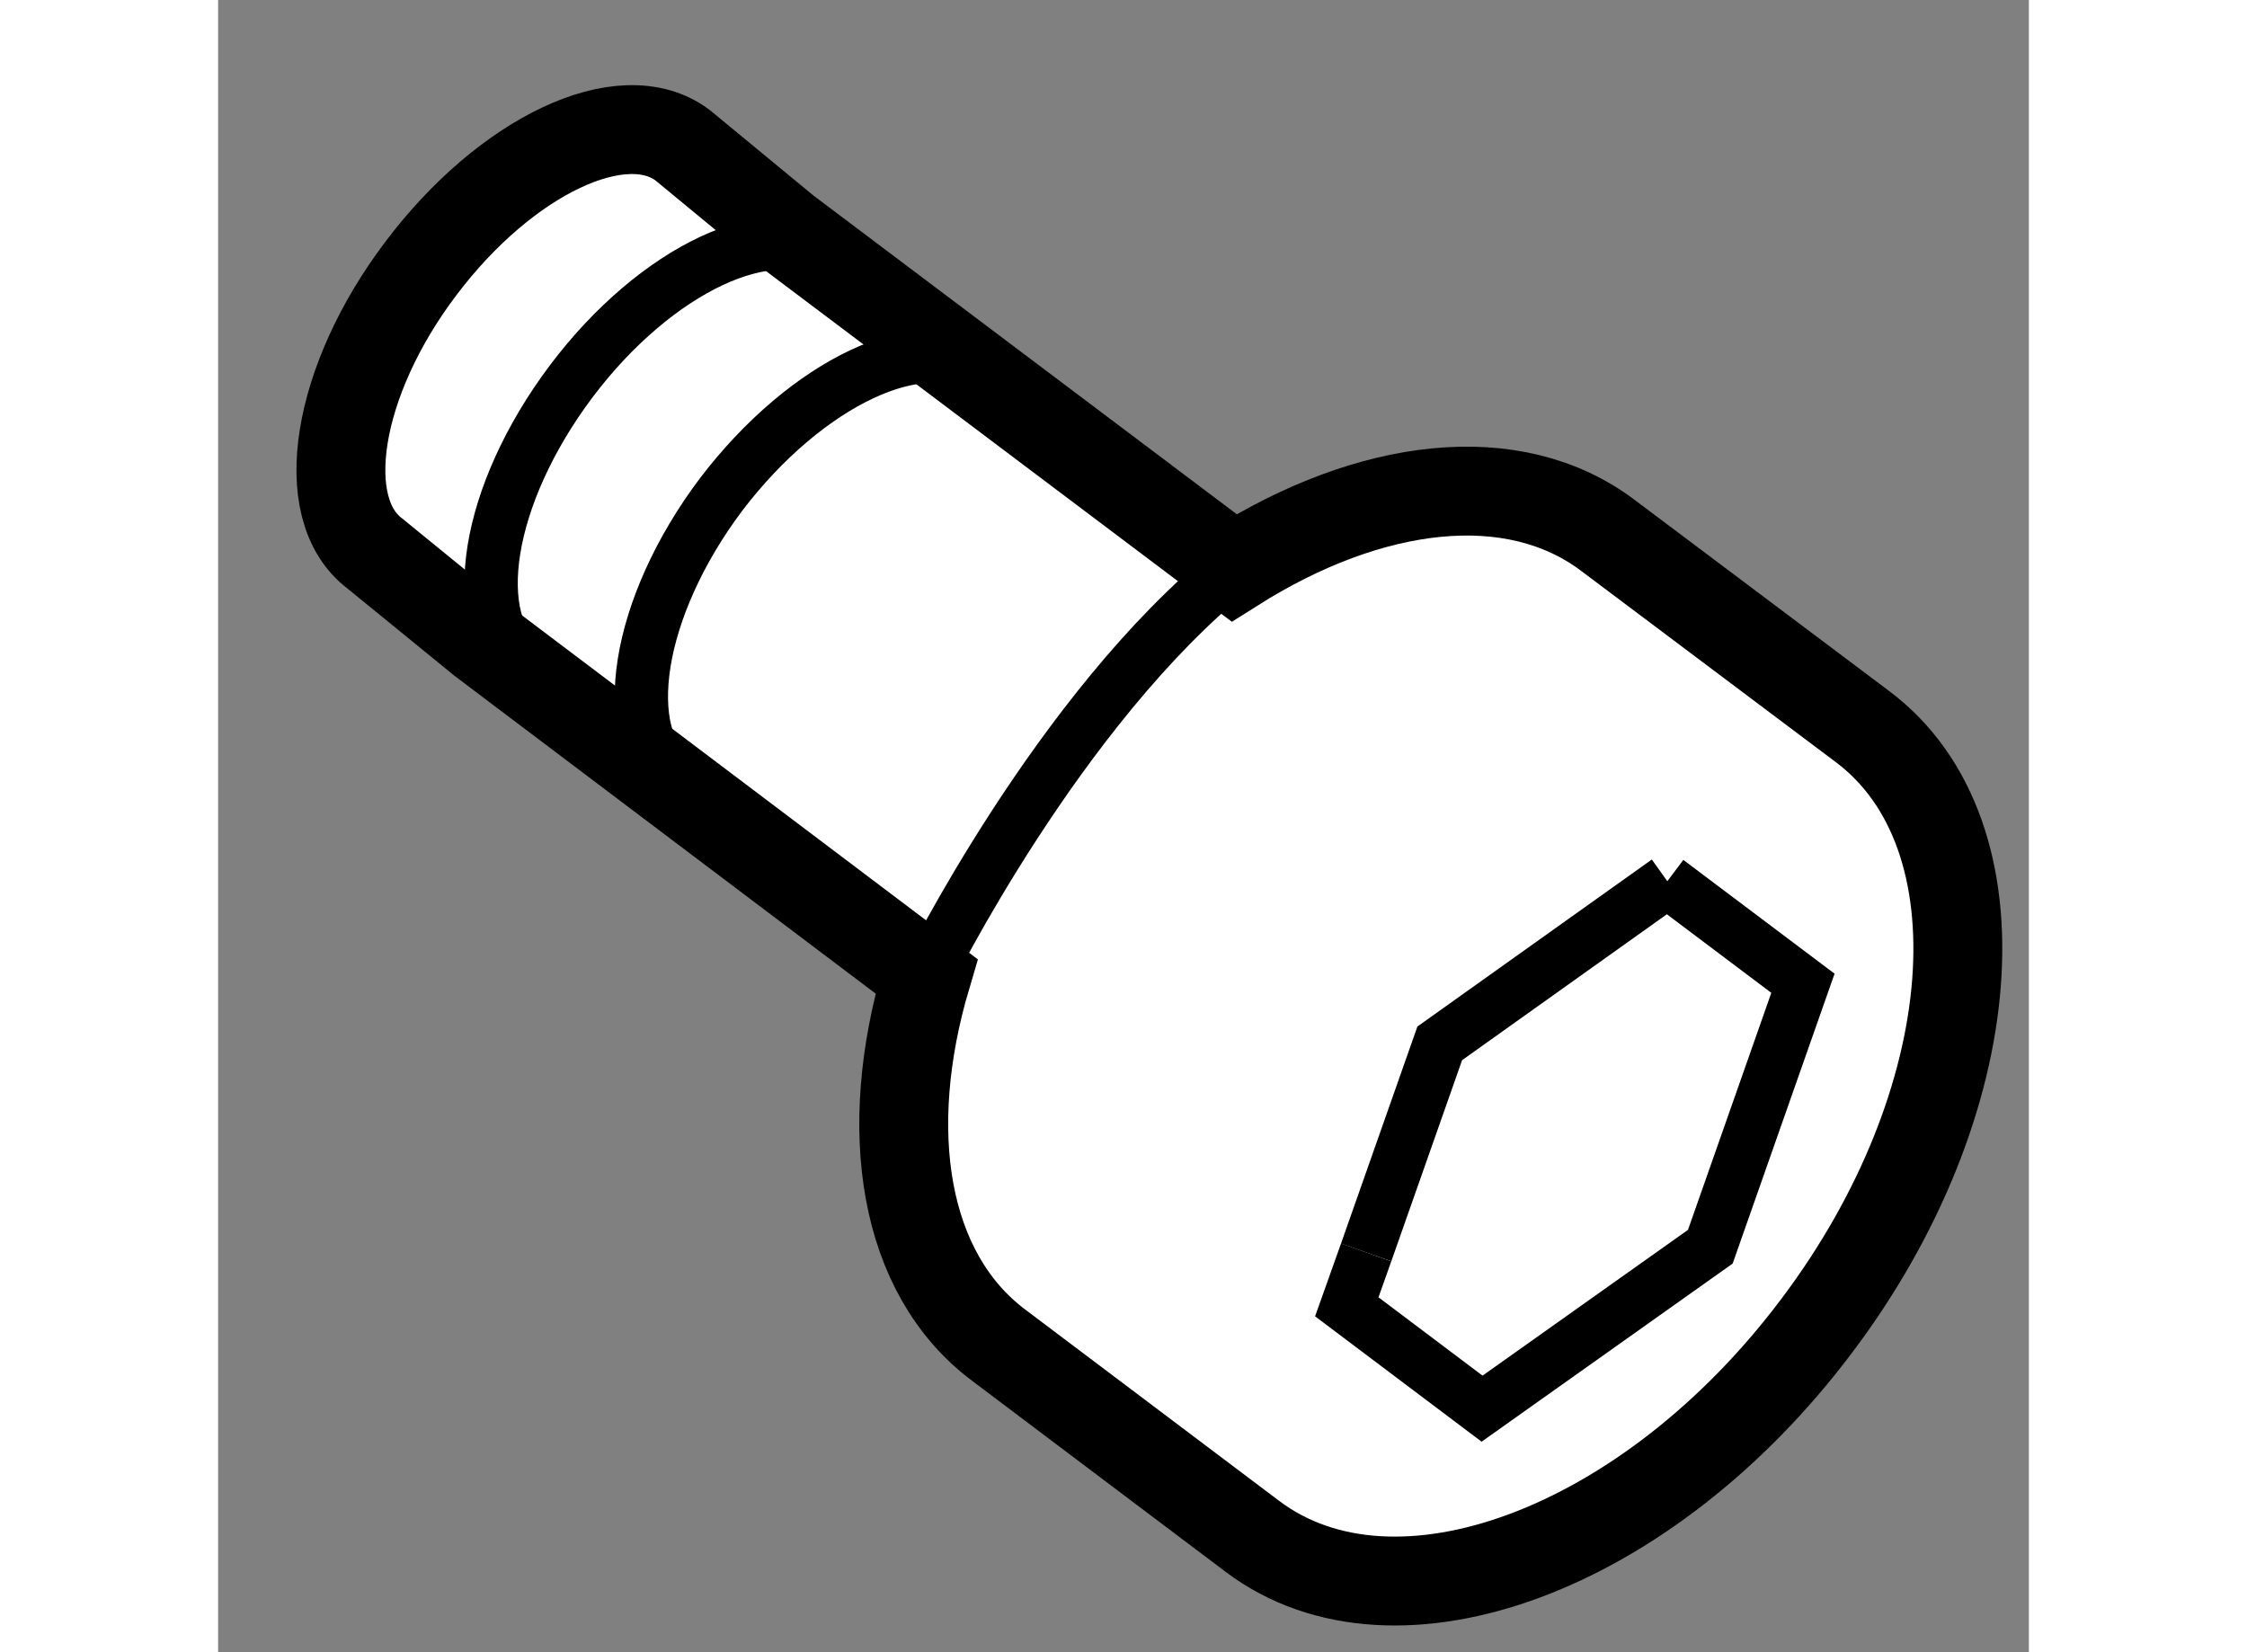
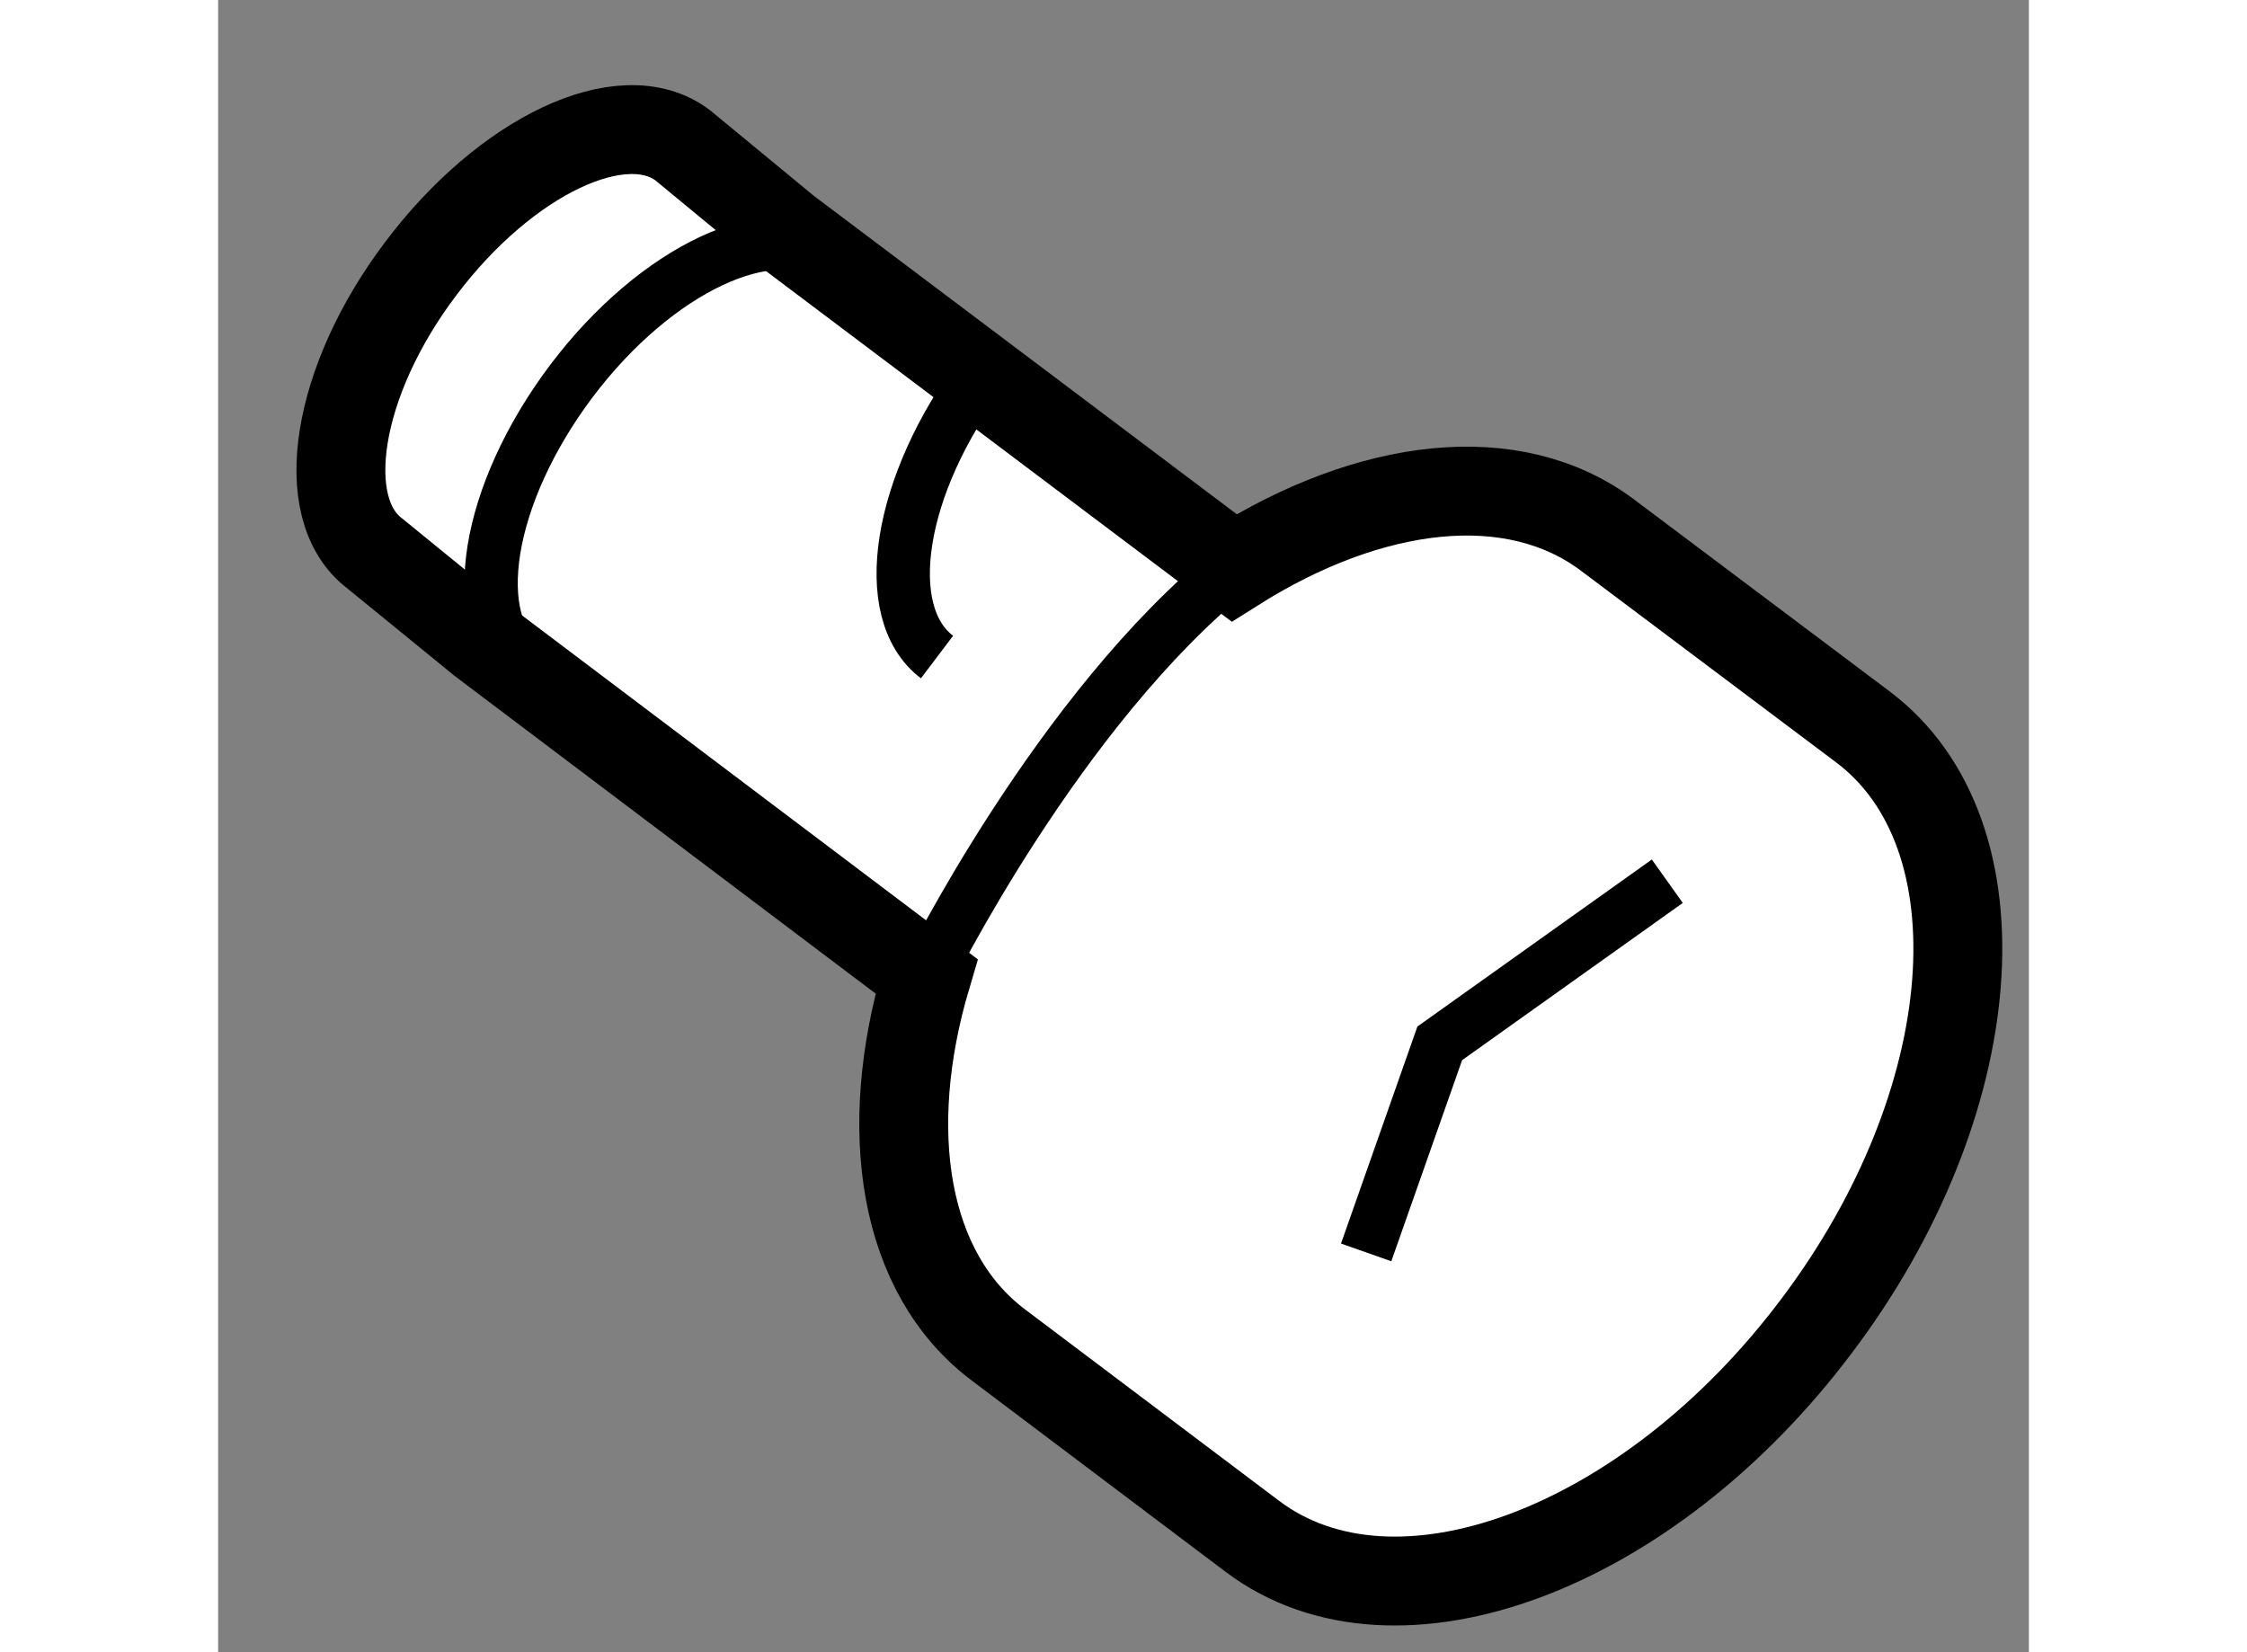
<svg xmlns="http://www.w3.org/2000/svg" version="1.1" x="0px" y="0px" width="244.8px" height="180px" viewBox="149.119 58.686 10.186 9.294" enable-background="new 0 0 244.8 180" xml:space="preserve">
  <rect x="149.119" y="58.686" width="10.186" height="9.294" fill="#808080" stroke="none" />
  <g>
    <path fill="#FFFFFF" stroke="#000000" stroke-width="0.5" d="M152.314,59.983l2.52,1.897c0.763-0.482,1.571-0.586,2.106-0.18     l1.43,1.074c0.806,0.605,0.688,2.117-0.261,3.373c-0.948,1.26-2.367,1.787-3.171,1.182l-1.428-1.076     c-0.539-0.404-0.662-1.211-0.406-2.075l-2.502-1.888L150,61.799c-0.333-0.252-0.218-0.971,0.259-1.602     c0.479-0.636,1.137-0.947,1.473-0.694L152.314,59.983z" />
    <polyline fill="none" stroke="#000000" stroke-width="0.3" points="155.577,65.731 155.991,64.555 157.271,63.643   " />
    <path fill="none" stroke="#000000" stroke-width="0.3" d="M153.104,64.179c0,0,0.742-1.507,1.729-2.298" />
    <path fill="none" stroke="#000000" stroke-width="0.3" d="M149.619,62.096" />
    <path fill="none" stroke="#000000" stroke-width="0.3" d="M151.308,59.186" />
    <path fill="none" stroke="#000000" stroke-width="0.3" d="M152.577,60.141c-0.336-0.252-0.995,0.057-1.471,0.689     c-0.479,0.637-0.596,1.354-0.258,1.605" />
-     <path fill="none" stroke="#000000" stroke-width="0.3" d="M153.421,60.777c-0.333-0.252-0.992,0.059-1.473,0.691     c-0.477,0.635-0.59,1.354-0.258,1.605" />
-     <polyline fill="none" stroke="#000000" stroke-width="0.3" points="157.271,63.643 158.034,64.217 157.513,65.699 156.229,66.61      155.468,66.037 155.577,65.731   " />
+     <path fill="none" stroke="#000000" stroke-width="0.3" d="M153.421,60.777c-0.477,0.635-0.59,1.354-0.258,1.605" />
  </g>
</svg>